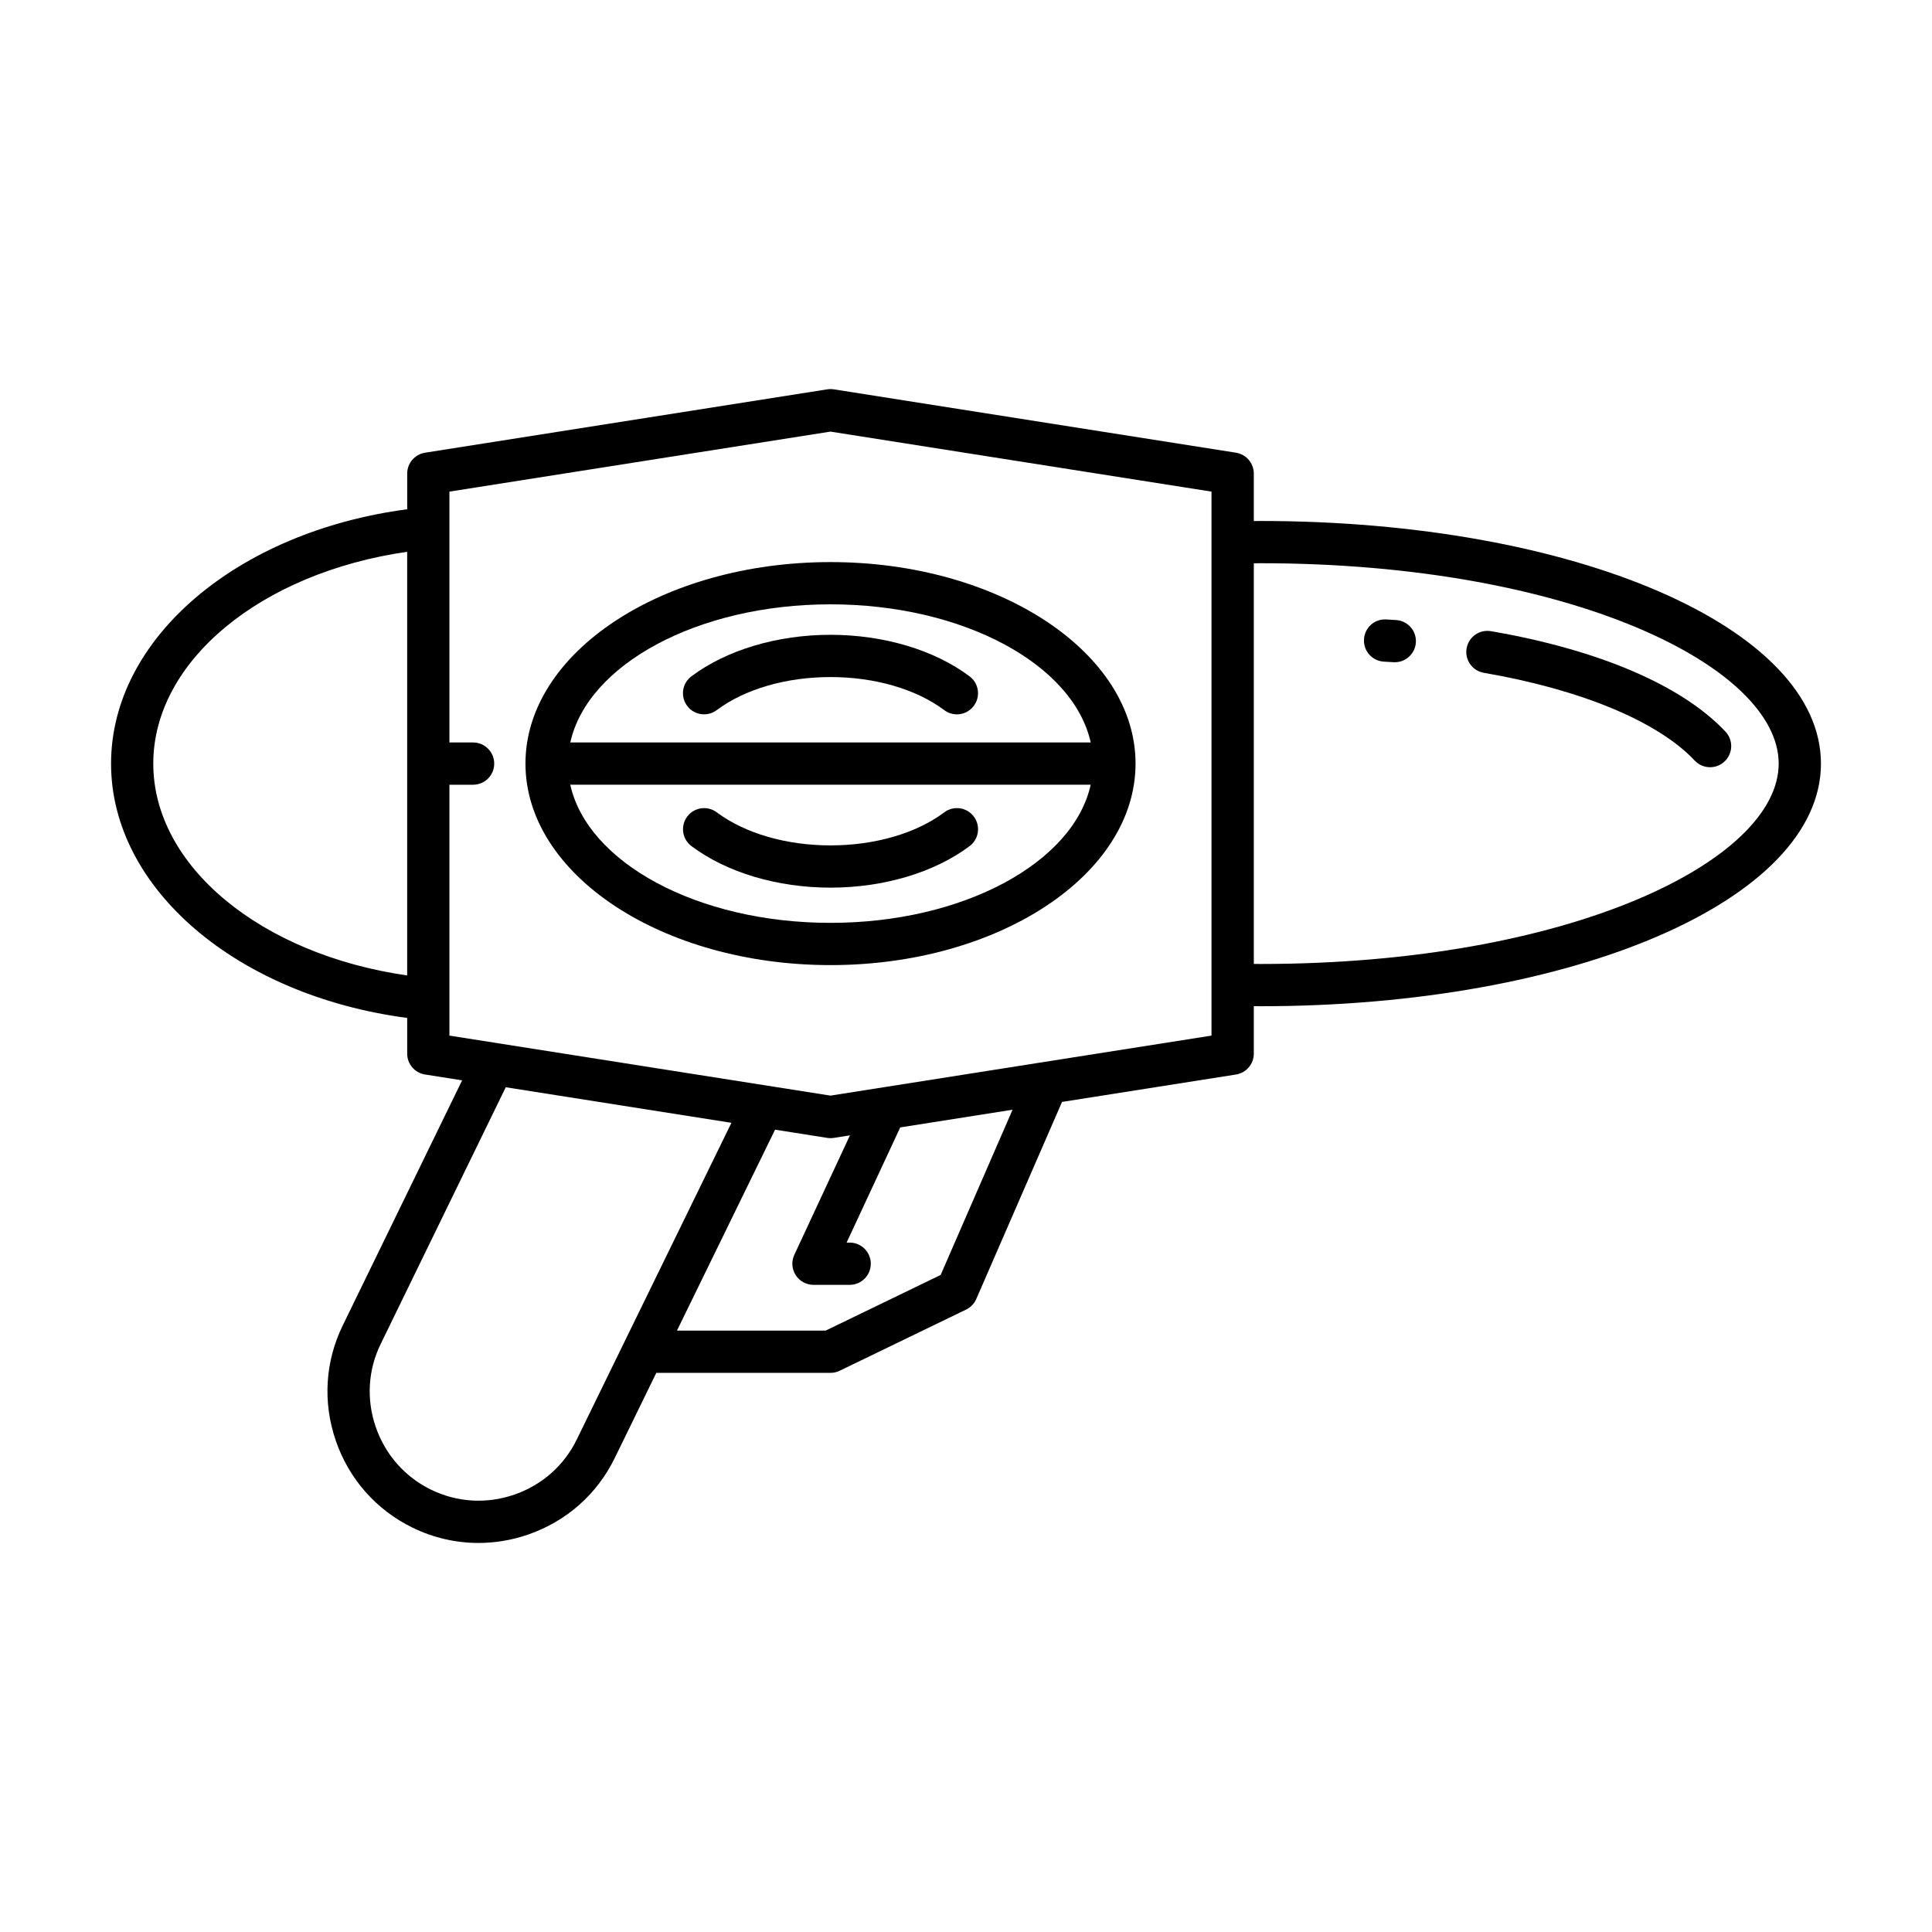
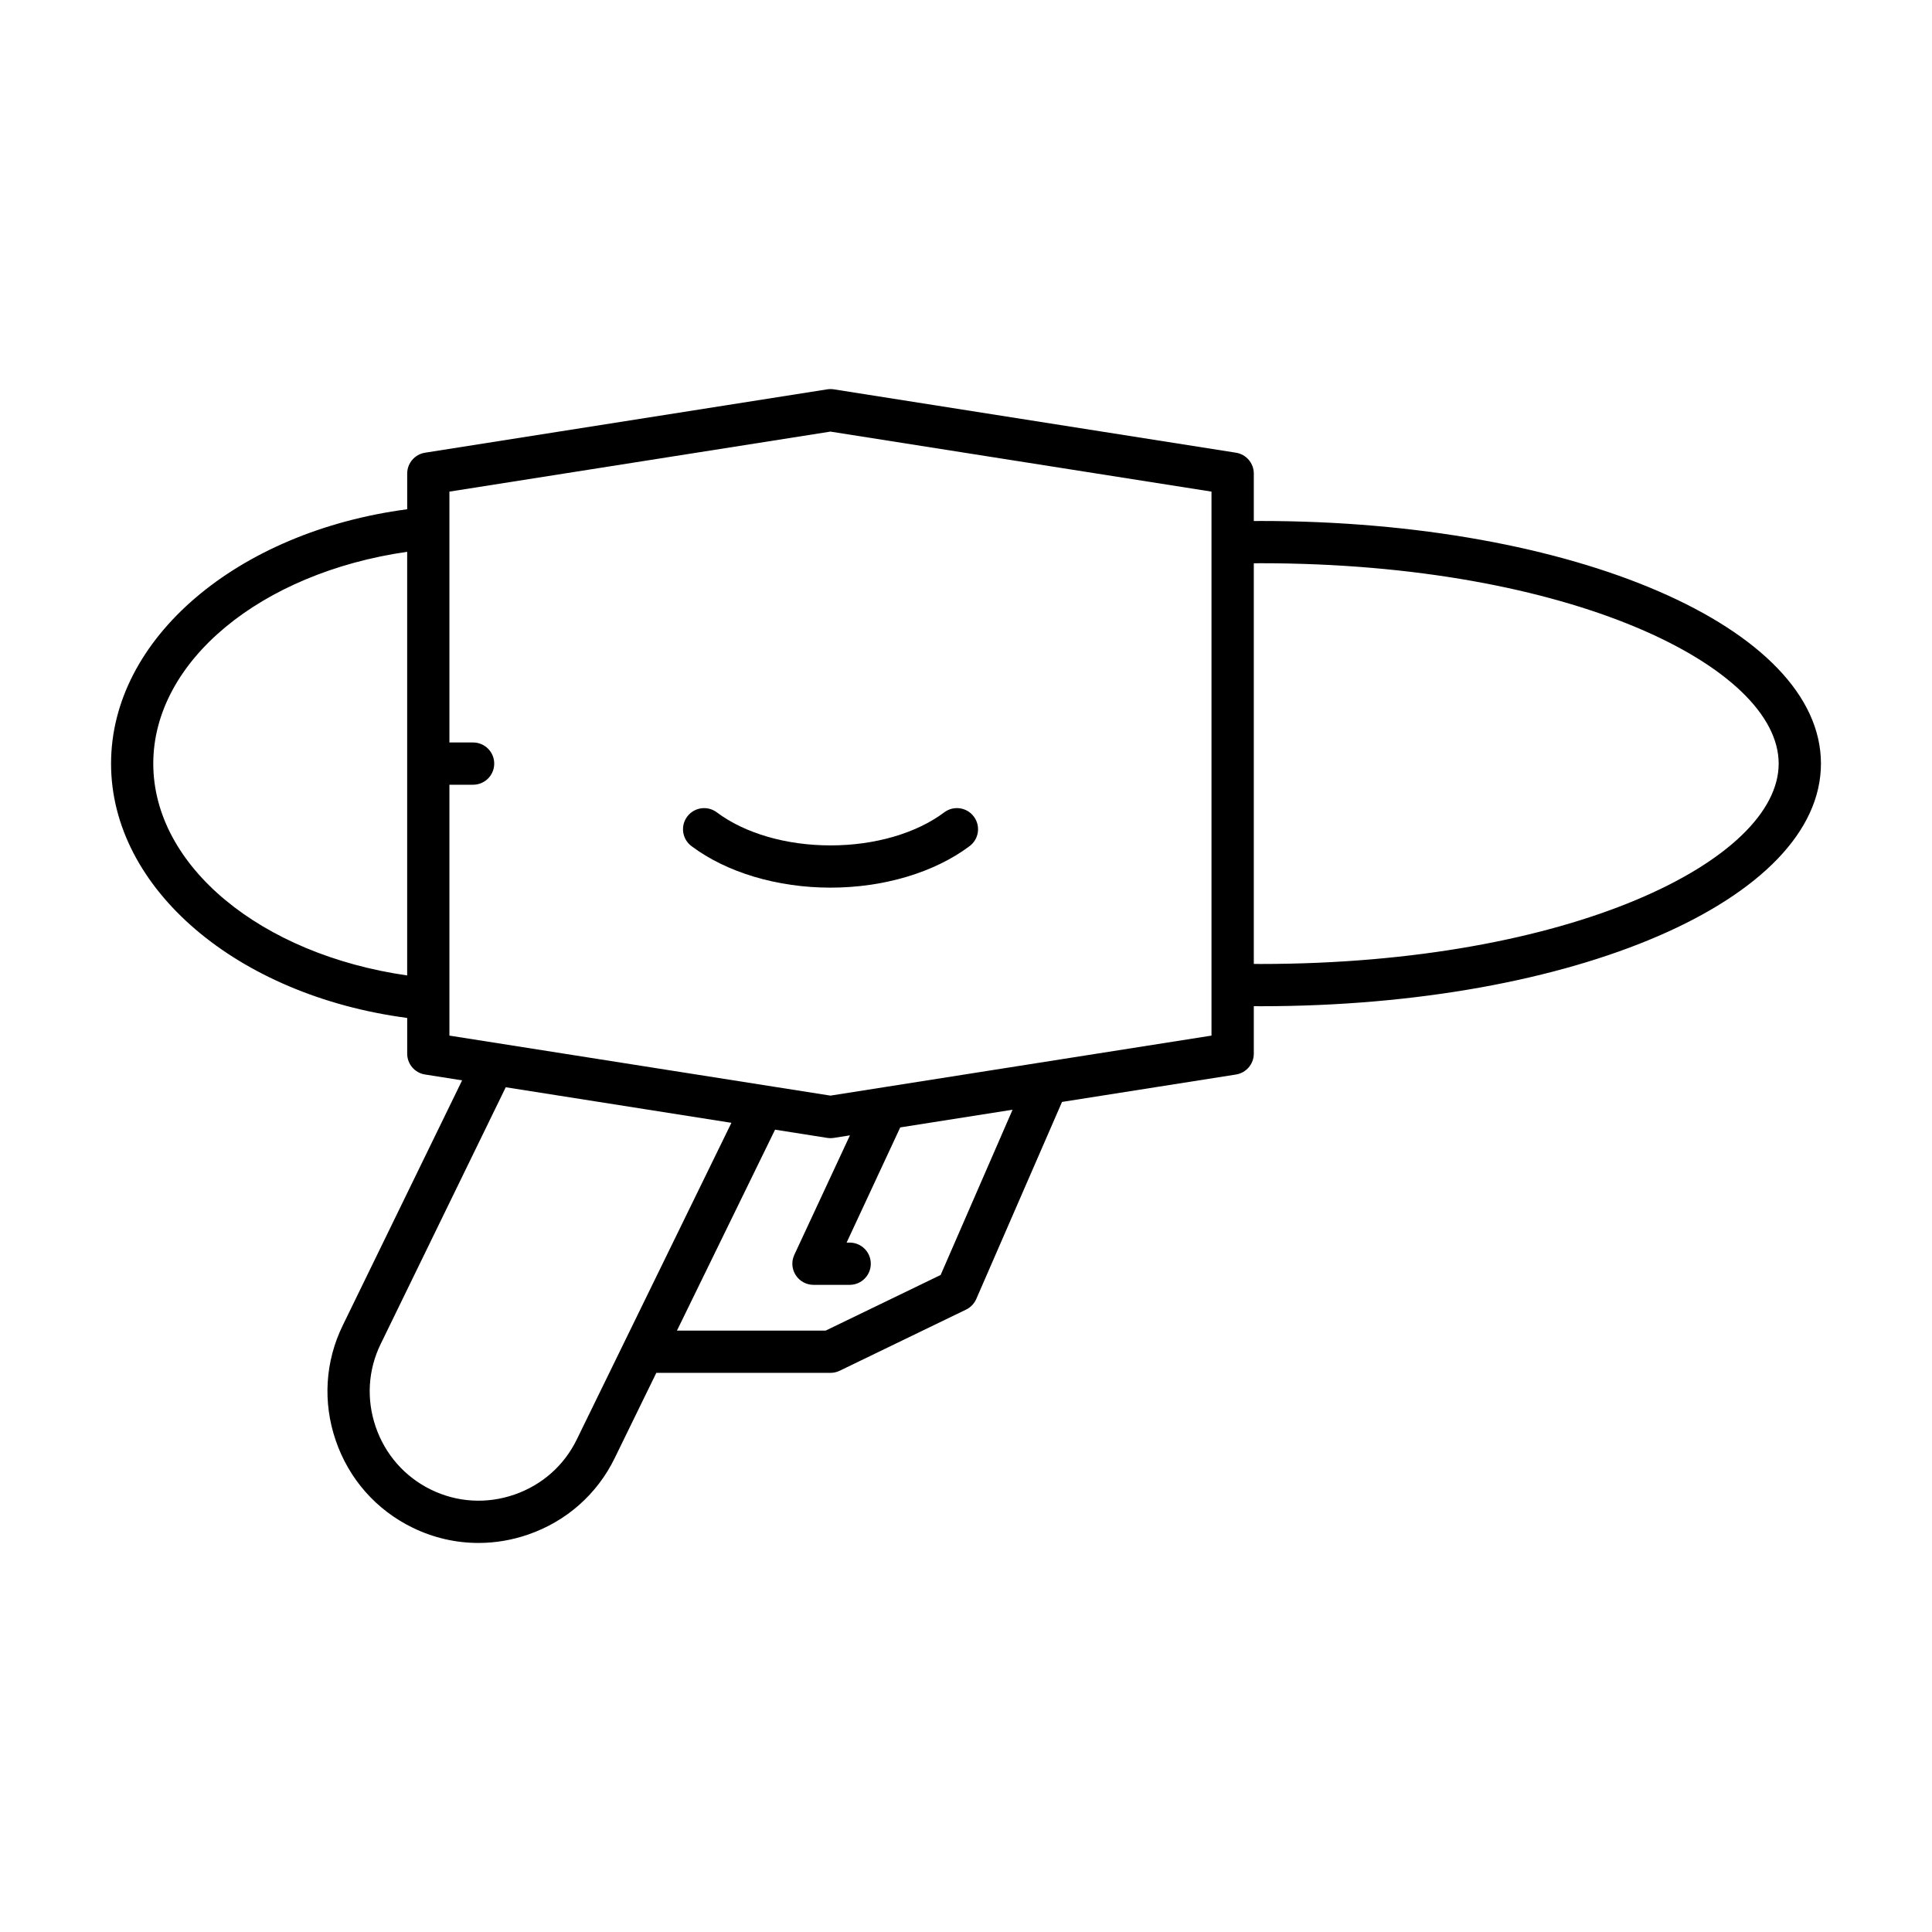
<svg xmlns="http://www.w3.org/2000/svg" fill="#000000" width="800px" height="800px" version="1.1" viewBox="144 144 512 512">
  <g>
-     <path d="m444.93 346.36c0-29.449-36.262-53.402-80.836-53.402s-80.84 23.953-80.84 53.402 36.266 53.402 80.84 53.402c44.574 0.004 80.836-23.953 80.836-53.402zm-80.836-42.207c35.258 0 64.414 15.98 68.953 36.609h-137.91c4.543-20.629 33.695-36.609 68.961-36.609zm-68.961 47.805h137.91c-4.543 20.629-33.695 36.609-68.953 36.609-35.266 0.004-64.418-15.98-68.961-36.609z" />
-     <path d="m364.09 312.23c-14.098 0-27.531 4.012-36.855 11.004-2.477 1.852-2.981 5.363-1.121 7.832 1.848 2.477 5.356 2.973 7.832 1.121 7.43-5.57 18.418-8.762 30.145-8.762 11.719 0 22.707 3.191 30.137 8.762 1.008 0.754 2.18 1.121 3.352 1.121 1.707 0 3.383-0.77 4.484-2.242 1.859-2.473 1.355-5.981-1.121-7.832-9.328-6.992-22.758-11.004-36.852-11.004z" />
    <path d="m400.95 368.23c2.477-1.852 2.981-5.363 1.121-7.832-1.852-2.481-5.363-2.973-7.832-1.121-7.43 5.57-18.418 8.762-30.137 8.762-11.727 0-22.715-3.191-30.145-8.762-2.473-1.848-5.981-1.355-7.832 1.121-1.859 2.473-1.355 5.981 1.121 7.832 9.324 6.992 22.758 11.004 36.855 11.004 14.09 0 27.52-4.012 36.848-11.004z" />
    <path d="m251.91 413.77v9.457c0 2.754 2 5.102 4.723 5.527l9.832 1.551-31.617 64.91c-4.684 9.555-5.352 20.402-1.871 30.543 3.488 10.184 10.711 18.379 20.332 23.074 5.539 2.707 11.492 4.066 17.492 4.066 4.418 0 8.855-0.738 13.16-2.227 10.152-3.504 18.312-10.719 22.965-20.312l11.004-22.539h46.16c0.844 0 1.68-0.191 2.438-0.559l33.496-16.207c1.203-0.586 2.16-1.578 2.695-2.805l22.727-52.227 46.09-7.262c2.727-0.434 4.734-2.781 4.734-5.535v-12.582c0.57 0.004 1.133 0.02 1.707 0.02 83.324 0 148.59-28.242 148.59-64.301 0-36.055-65.27-64.297-148.59-64.297-0.57 0-1.137 0.016-1.707 0.02v-12.582c0-2.754-2.008-5.102-4.731-5.531l-106.58-16.793c-0.57-0.086-1.168-0.086-1.738 0l-106.58 16.793c-2.723 0.434-4.731 2.777-4.731 5.531v9.457c-45.07 5.949-78.48 34.25-78.48 67.406 0.004 33.152 33.41 61.453 78.48 67.402zm224.36-120.49c0.57-0.004 1.133-0.02 1.707-0.02 82.188 0 137.39 27.461 137.39 53.102 0 25.645-55.207 53.102-137.39 53.102-0.57 0-1.137-0.016-1.707-0.02zm-179.41 232.18c-3.356 6.91-9.234 12.102-16.555 14.629-7.32 2.531-15.164 2.07-22.086-1.316-6.934-3.383-12.137-9.297-14.656-16.645-2.508-7.309-2.035-15.117 1.34-21.996l33.125-68 59.805 9.426zm96.418-43.578-30.473 14.742h-39.406l26-53.25 13.828 2.18c0.285 0.043 0.574 0.066 0.863 0.066s0.586-0.023 0.871-0.066l4.281-0.676-14.738 31.66c-0.809 1.734-0.68 3.754 0.355 5.367 1.027 1.613 2.805 2.59 4.719 2.59h9.59c3.094 0 5.598-2.504 5.598-5.598s-2.504-5.598-5.598-5.598h-0.809l14.211-30.523 29.77-4.691zm-130.18-129.92h6.277c3.094 0 5.598-2.504 5.598-5.598s-2.504-5.598-5.598-5.598h-6.277v-66.48l100.98-15.906 100.98 15.906v144.16l-100.98 15.906-100.98-15.906zm-11.195-61.73v112.27c-38.758-5.57-67.285-28.973-67.285-56.133 0.004-27.164 28.531-50.566 67.285-56.137z" />
-     <path d="m510.77 319.34 2.508 0.148c0.121 0.004 0.242 0.012 0.359 0.012 2.93 0 5.391-2.281 5.582-5.242 0.195-3.082-2.148-5.746-5.231-5.941l-2.648-0.16c-3.078-0.191-5.719 2.219-5.875 5.309-0.156 3.086 2.219 5.715 5.305 5.875z" />
-     <path d="m537.23 322.3c25.805 4.445 46.172 12.918 55.879 23.254 1.098 1.176 2.586 1.766 4.078 1.766 1.379 0 2.75-0.504 3.832-1.52 2.254-2.117 2.367-5.656 0.246-7.91-11.5-12.25-33.57-21.703-62.133-26.621-3.094-0.523-5.941 1.523-6.469 4.566-0.523 3.047 1.52 5.938 4.566 6.465z" />
  </g>
</svg>